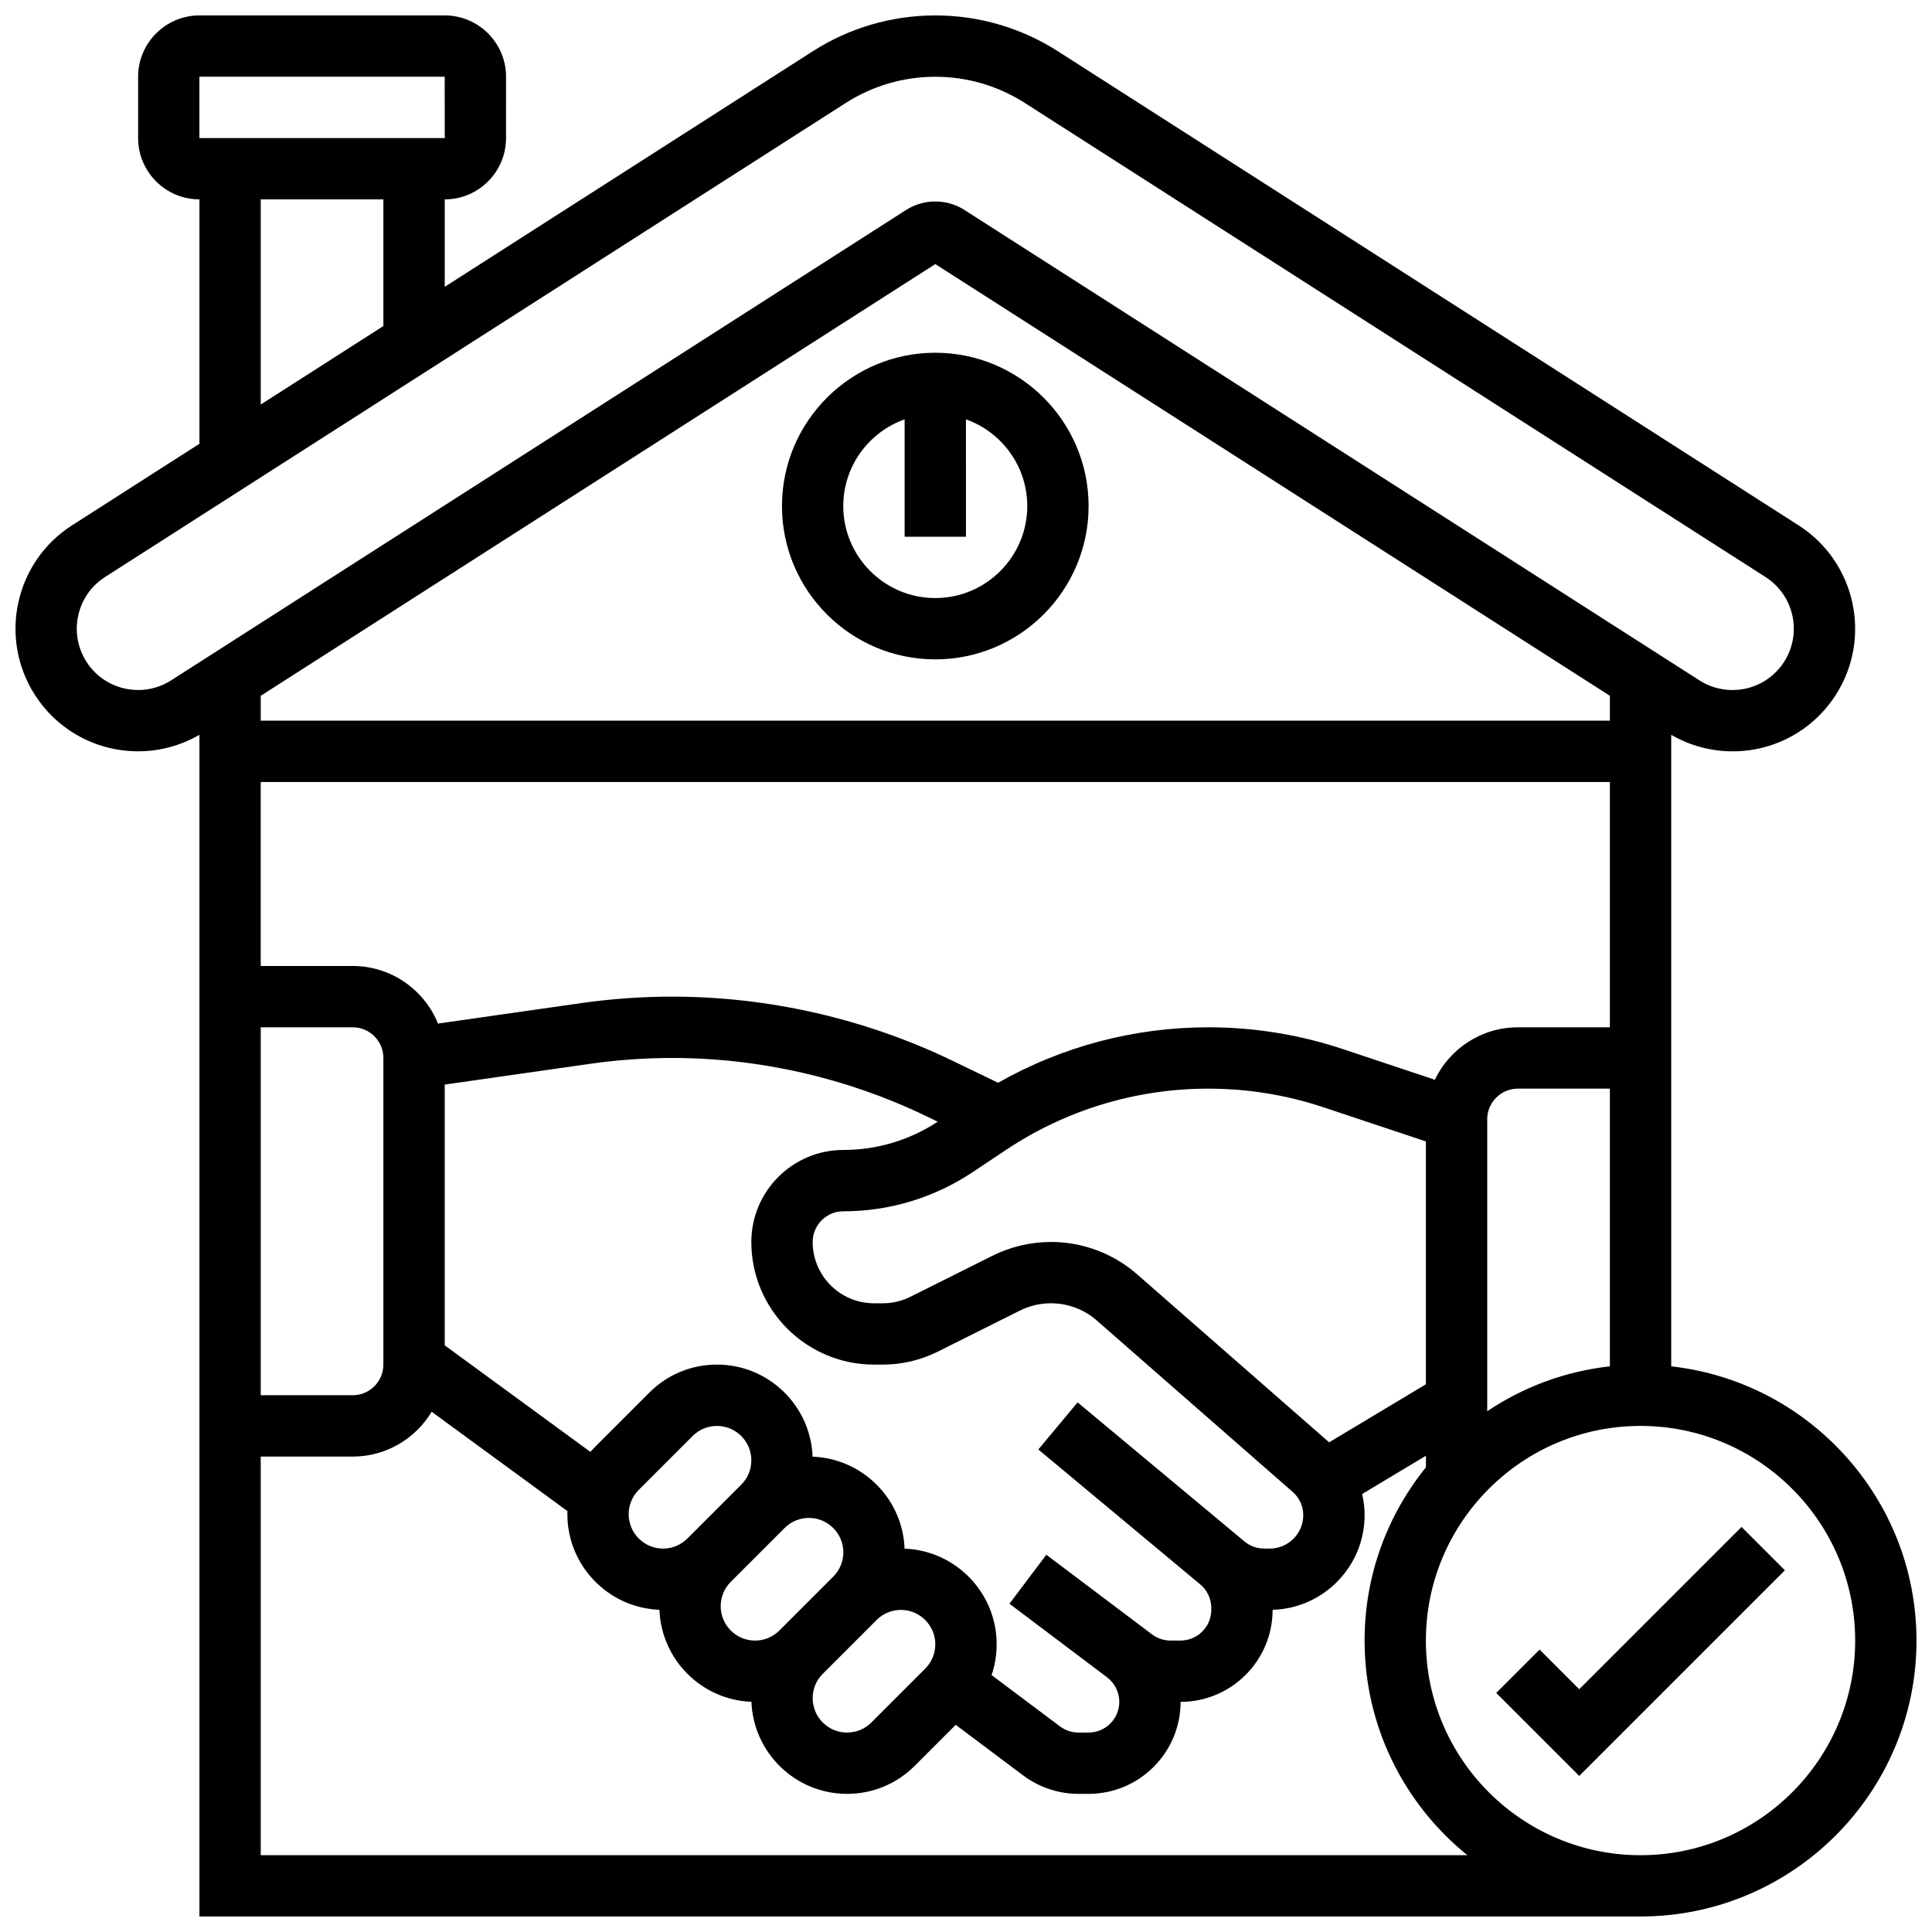
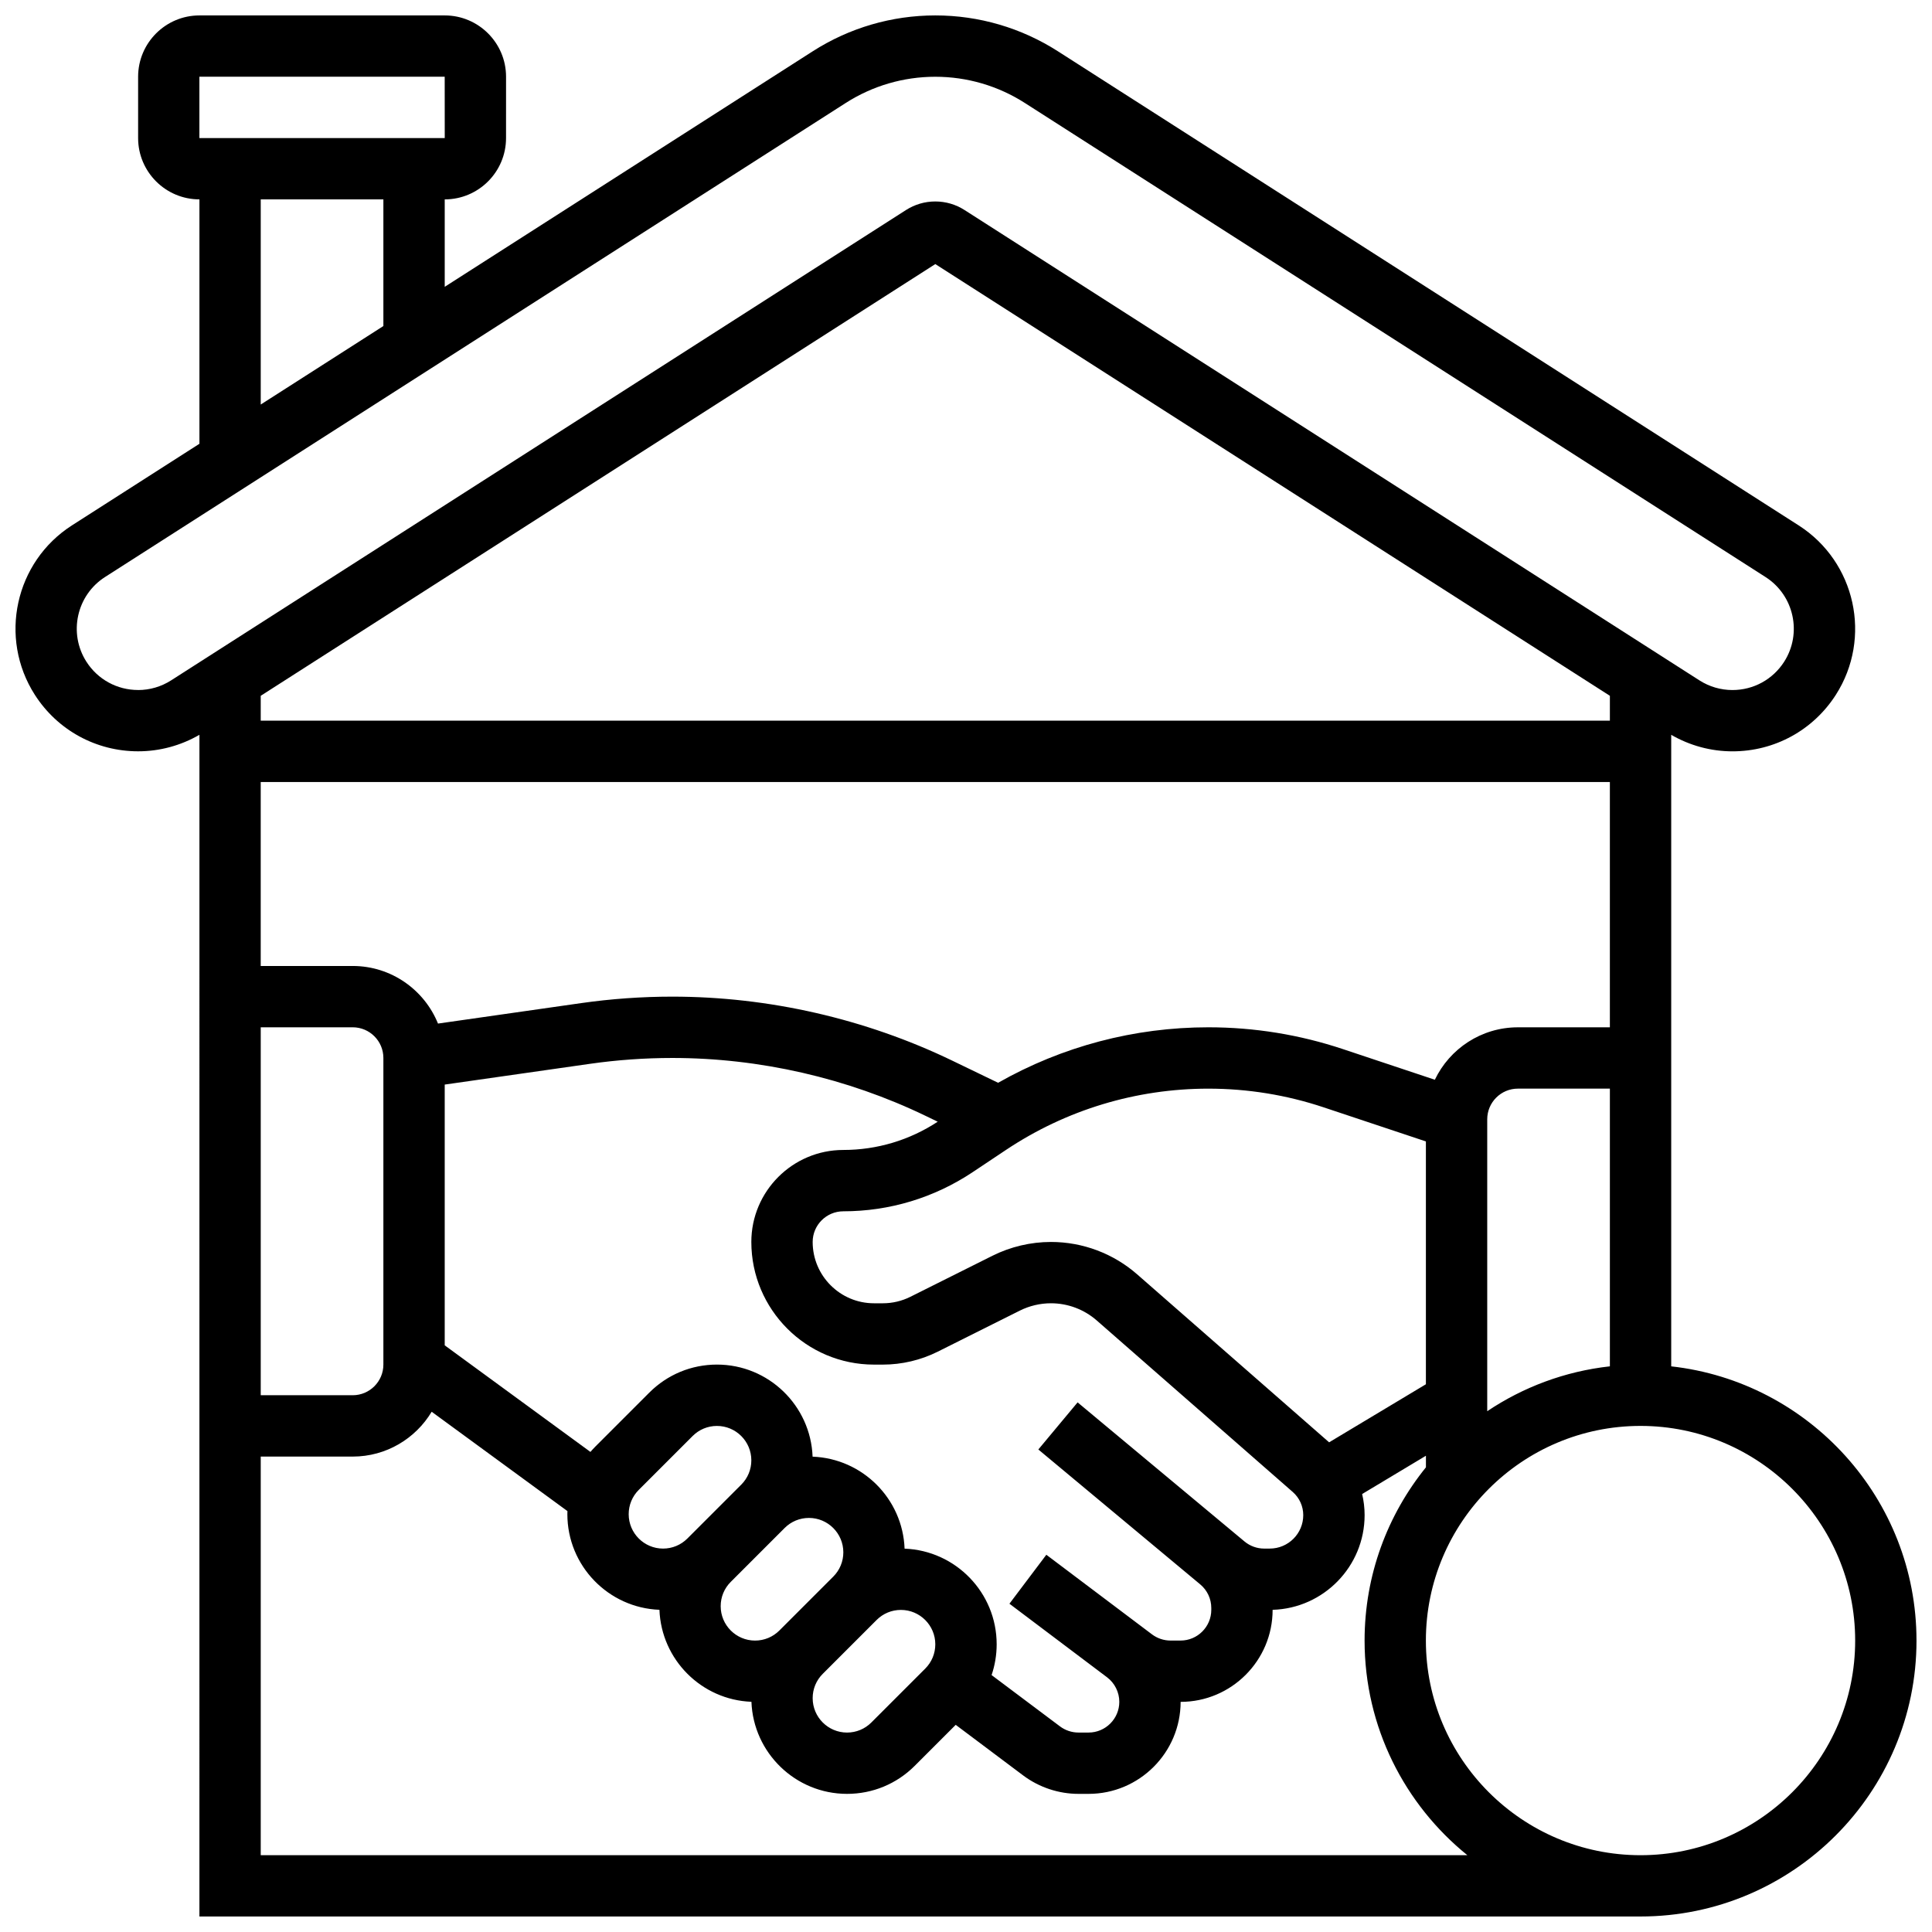
<svg xmlns="http://www.w3.org/2000/svg" width="800px" height="800px" version="1.1" viewBox="144 144 512 512">
  <defs>
    <clipPath id="a">
      <path d="m148.09 148.09h503.81v503.81h-503.81z" />
    </clipPath>
  </defs>
-   <path d="m391.86 318.74c22.402 0 40.629-18.227 40.629-40.629s-18.227-40.629-40.629-40.629c-22.402 0-40.629 18.227-40.629 40.629s18.227 40.629 40.629 40.629zm-8.125-63.609 0.004 31.109 16.25-0.004-0.004-31.105c9.457 3.356 16.25 12.387 16.25 22.98 0 13.441-10.938 24.379-24.379 24.379s-24.379-10.938-24.379-24.379c0.004-10.594 6.801-19.625 16.258-22.98z" />
  <g clip-path="url(#a)">
    <path d="m651.89 578.77c0-37.578-28.488-68.609-65-72.672v-167.36c4.941 2.856 10.52 4.375 16.242 4.375h0.004c11.141 0 21.379-5.602 27.383-14.98 9.66-15.098 5.238-35.238-9.855-44.898l-196.3-125.64c-9.719-6.223-20.953-9.508-32.492-9.508-11.539 0-22.773 3.285-32.492 9.508l-97.523 62.414v-23.168c8.961 0 16.25-7.293 16.25-16.25l0.004-16.254c0-8.961-7.293-16.25-16.25-16.25h-65.008c-8.961 0-16.25 7.293-16.25 16.25v16.25c0 8.961 7.293 16.25 16.25 16.25v64.77l-33.773 21.617c-15.094 9.66-19.516 29.805-9.852 44.902 6.004 9.379 16.242 14.98 27.383 14.98 5.723 0 11.301-1.52 16.242-4.375l-0.004 313.16h381.92c40.32-0.004 73.125-32.809 73.125-73.133zm-155.66-52.539-50.871-44.516c-6.324-5.535-14.438-8.582-22.844-8.582-5.356 0-10.723 1.266-15.512 3.66l-21.75 10.875c-2.242 1.121-4.758 1.715-7.266 1.715h-2.371c-8.961 0-16.25-7.293-16.25-16.25 0-4.481 3.644-8.125 8.125-8.125 12.242 0 24.098-3.59 34.281-10.379l8.82-5.883c15.938-10.629 34.488-16.242 53.645-16.242 10.414 0 20.703 1.668 30.582 4.965l27.059 9.02v64.355zm-15.723 28.16h-1.492c-1.902 0-3.75-0.672-5.211-1.887l-44.23-36.859-10.402 12.484 42.906 35.754c1.859 1.551 2.926 3.828 2.926 6.25v0.492c0 4.488-3.652 8.141-8.141 8.141h-2.668c-1.758 0-3.496-0.582-4.898-1.637l-2.117-1.594c-0.004-0.004-0.012-0.008-0.016-0.012l-25.875-19.496-9.781 12.977 25.887 19.508c2.019 1.531 3.231 3.957 3.231 6.492 0 4.488-3.652 8.141-8.141 8.141h-2.688c-1.75 0-3.484-0.578-4.883-1.629l-18.133-13.602c0.879-2.594 1.344-5.344 1.344-8.164 0-13.664-10.863-24.832-24.402-25.34-0.496-13.223-11.156-23.883-24.379-24.379-0.508-13.539-11.676-24.402-25.34-24.402-6.773 0-13.145 2.641-17.934 7.43l-14.281 14.281c-0.461 0.461-0.898 0.941-1.32 1.434l-38.617-28.246v-69.102l38.461-5.496c7.215-1.031 14.566-1.555 21.852-1.555 23.117 0 46.344 5.312 67.164 15.359l3.172 1.531c-7.449 4.894-16.09 7.488-25.012 7.488-13.441 0-24.379 10.938-24.379 24.379 0 17.922 14.582 32.504 32.504 32.504h2.371c5.019 0 10.047-1.188 14.535-3.434l21.746-10.875c2.547-1.273 5.398-1.945 8.246-1.945 4.469 0 8.781 1.621 12.141 4.562l51.941 45.449c1.766 1.547 2.781 3.781 2.781 6.129 0.004 4.891-3.977 8.867-8.867 8.867zm-136.41 24.379c-5.023 0-9.109-4.086-9.109-9.113 0-2.434 0.949-4.723 2.668-6.441l14.281-14.281c1.719-1.719 4.008-2.668 6.441-2.668 5.023 0 9.113 4.086 9.113 9.113 0 2.434-0.949 4.723-2.668 6.441l-14.281 14.281c-1.723 1.719-4.012 2.668-6.445 2.668zm-24.379-24.379c-5.023 0-9.109-4.086-9.109-9.113 0-2.434 0.949-4.723 2.668-6.441l14.281-14.281c1.719-1.719 4.008-2.668 6.441-2.668 5.023 0 9.113 4.086 9.113 9.113 0 2.434-0.949 4.723-2.668 6.441l-14.281 14.281c-1.723 1.719-4.012 2.668-6.445 2.668zm42.312 33.203 14.281-14.281c1.719-1.719 4.008-2.668 6.441-2.668 5.023 0 9.113 4.086 9.113 9.113 0 2.434-0.949 4.723-2.668 6.441l-14.281 14.281c-1.719 1.719-4.008 2.668-6.441 2.668-5.023 0-9.109-4.086-9.109-9.113-0.004-2.434 0.945-4.723 2.664-6.441zm29.836-373.61 178.77 114.41v6.59h-357.54v-6.59zm-178.77 202.26h24.379c4.481 0 8.125 3.644 8.125 8.125v81.258c0 4.481-3.644 8.125-8.125 8.125h-24.379zm24.375-16.25h-24.379v-48.754h357.54v65.008h-24.379c-9.691 0-18.078 5.684-22.004 13.895l-24.293-8.098c-11.535-3.852-23.555-5.801-35.723-5.801-19.648 0-38.754 5.062-55.723 14.703l-12.121-5.852c-23.012-11.105-48.68-16.977-74.23-16.977-8.051 0-16.176 0.578-24.148 1.715l-37.938 5.422c-3.617-8.938-12.387-15.262-22.605-15.262zm300.66 40.629c0-4.481 3.644-8.125 8.125-8.125h24.379v73.594c-11.93 1.324-23 5.519-32.504 11.891zm-341.29-276.29h65.008l0.012 16.254h-0.012-65.008zm16.254 32.504h32.504v33.566l-32.504 20.801zm-32.496 130.02c-5.574 0-10.695-2.801-13.695-7.488-4.832-7.551-2.621-17.621 4.926-22.453l196.3-125.63c7.098-4.543 15.305-6.945 23.73-6.945 8.426 0 16.633 2.402 23.73 6.945l196.3 125.64c7.547 4.832 9.758 14.902 4.926 22.449-3.004 4.691-8.125 7.492-13.699 7.492-3.106 0-6.133-0.887-8.75-2.562l-194.76-124.65c-2.316-1.484-4.996-2.266-7.75-2.266s-5.434 0.785-7.75 2.266l-194.76 124.65c-2.625 1.676-5.648 2.562-8.754 2.562zm32.496 308.79v-105.64h24.379c8.875 0 16.656-4.769 20.922-11.879l35.98 26.324c-0.008 0.273-0.02 0.547-0.02 0.82 0 13.664 10.863 24.832 24.402 25.34 0.496 13.223 11.156 23.883 24.379 24.379 0.508 13.539 11.676 24.402 25.34 24.402 6.773 0 13.145-2.641 17.934-7.43l10.863-10.863 17.883 13.414c4.195 3.144 9.395 4.879 14.637 4.879h2.688c13.445 0 24.383-10.934 24.395-24.379 13.445-0.008 24.379-10.945 24.379-24.391v-0.004c13.508-0.395 24.379-11.5 24.379-25.102 0-1.898-0.23-3.769-0.656-5.586l16.906-10.145v3.07c-10.16 12.562-16.258 28.531-16.258 45.906 0 22.957 10.641 43.465 27.238 56.883zm365.66 0c-31.363 0-56.883-25.516-56.883-56.883 0-31.363 25.516-56.883 56.883-56.883 31.363 0 56.883 25.516 56.883 56.883 0 31.367-25.52 56.883-56.883 56.883z" />
  </g>
-   <path d="m562.51 591.66-10.504-10.508-11.492 11.492 21.996 21.996 54.504-54.5-11.492-11.492z" />
</svg>